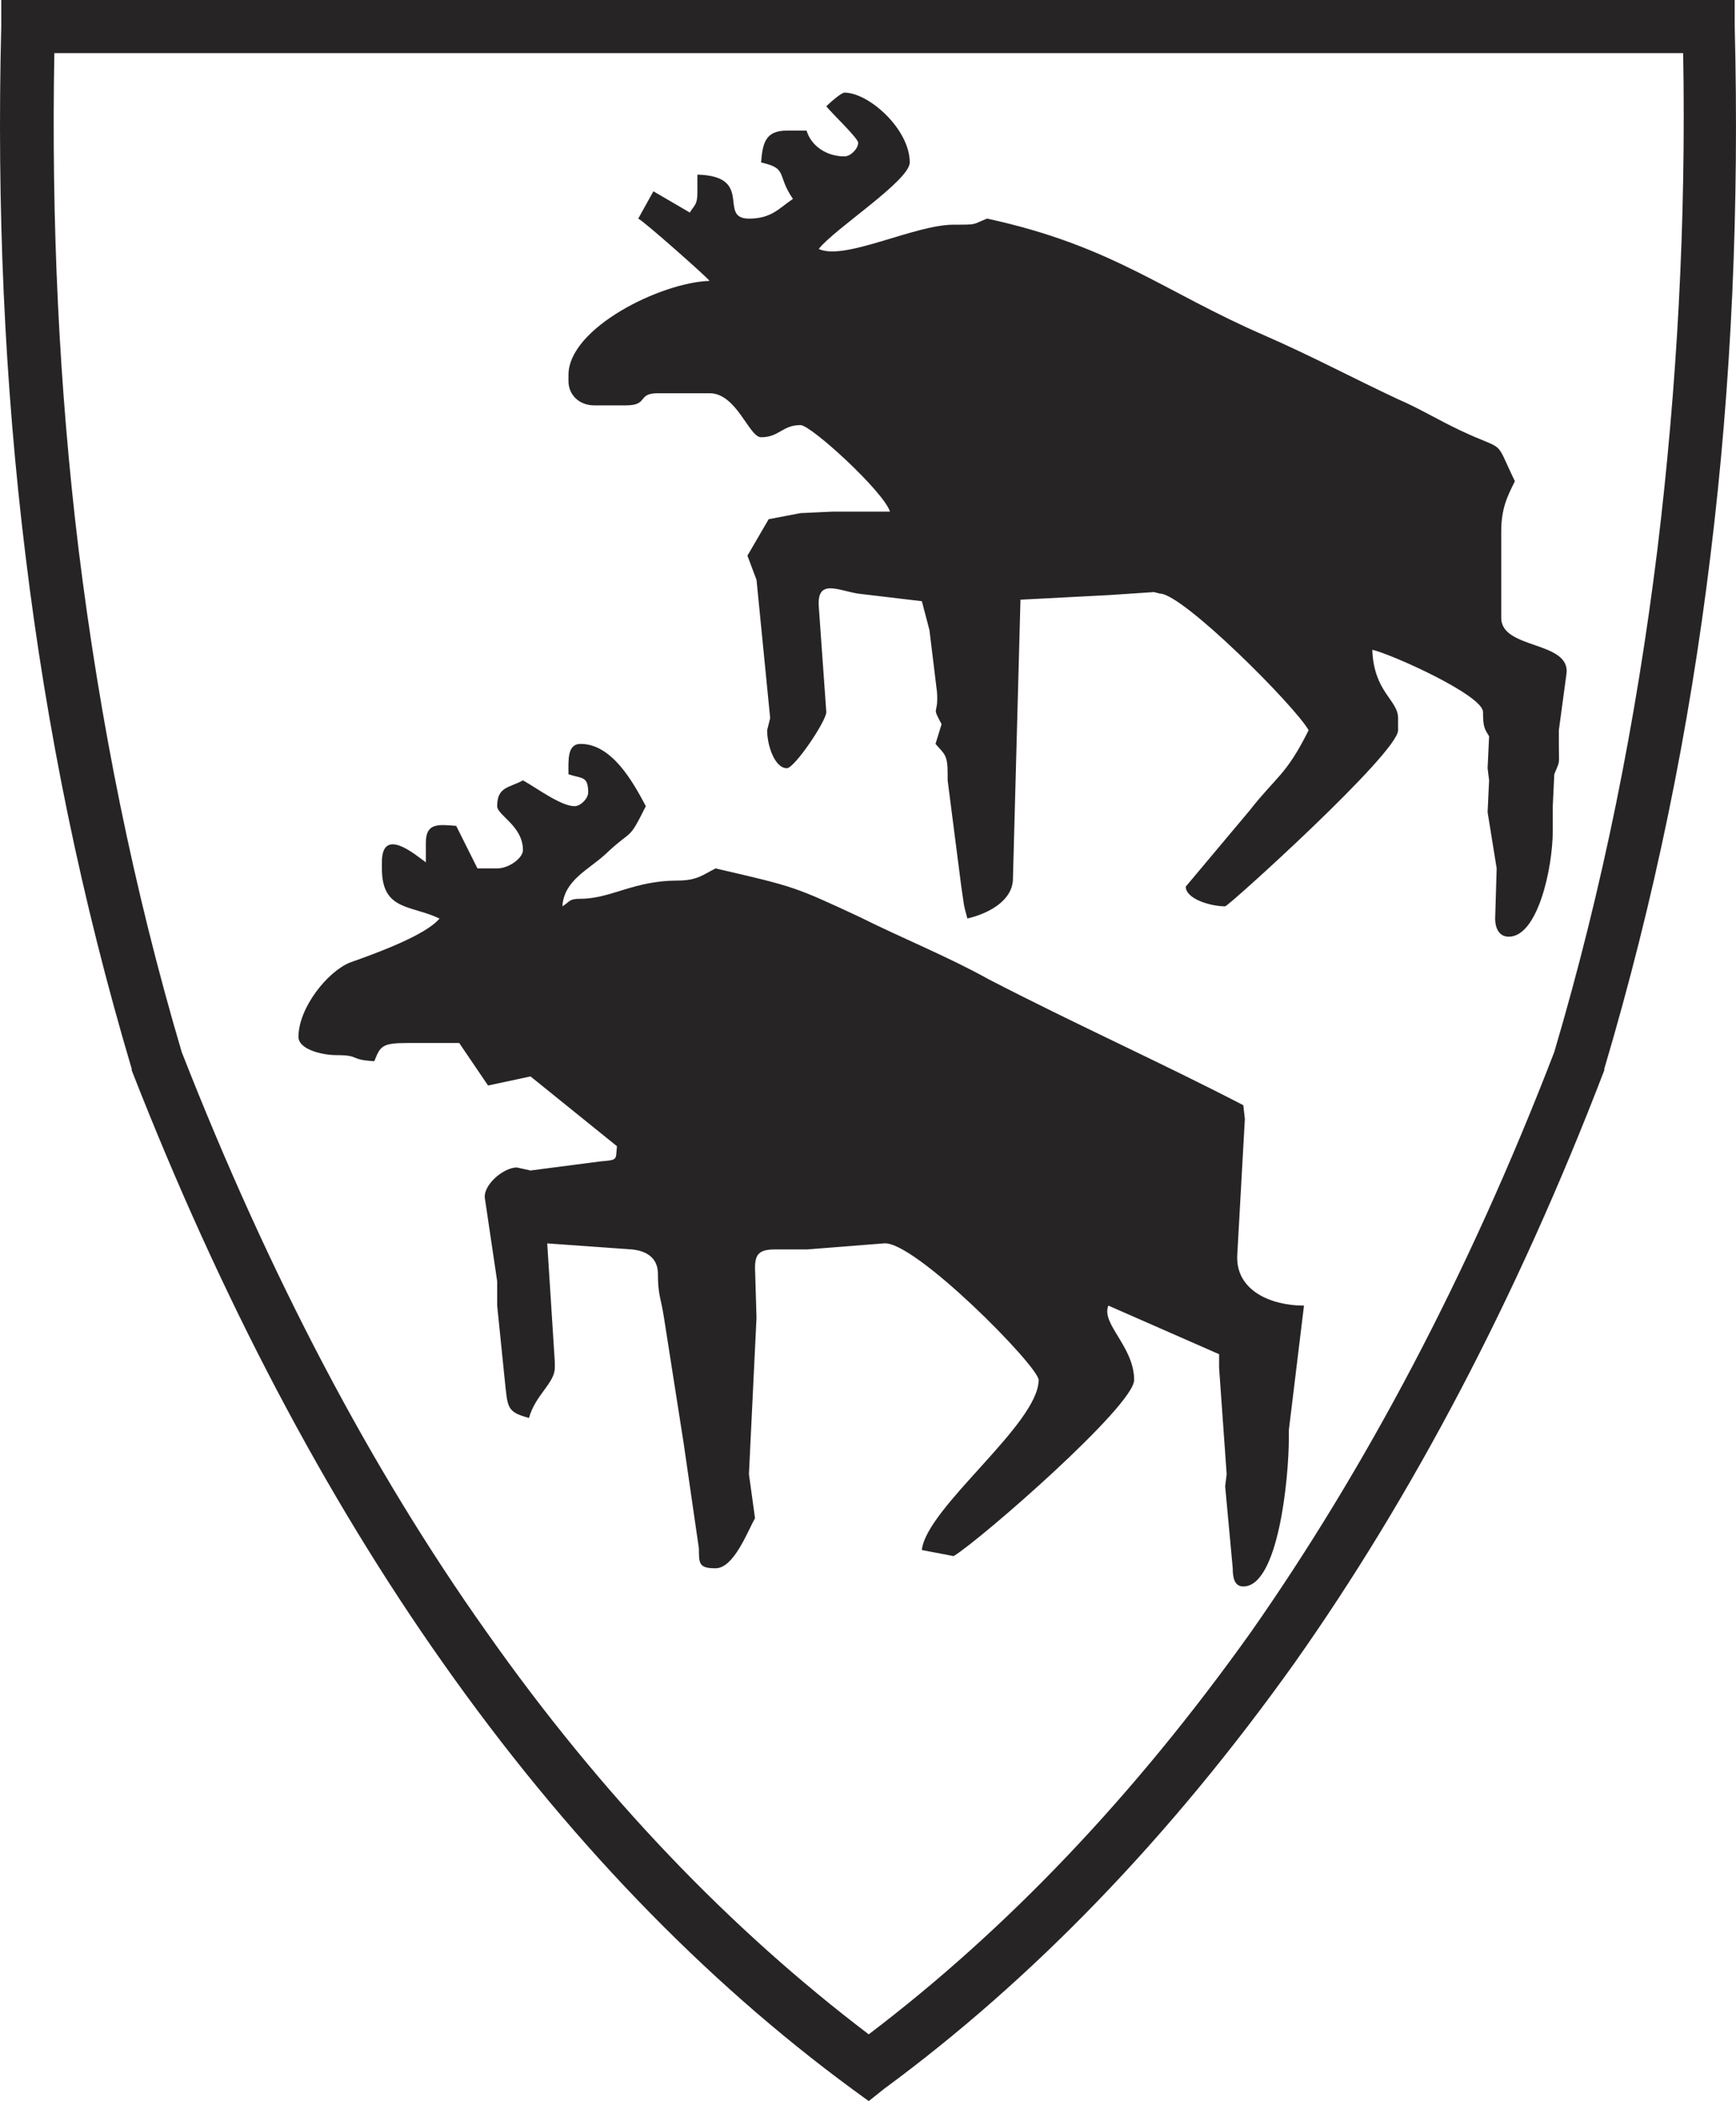
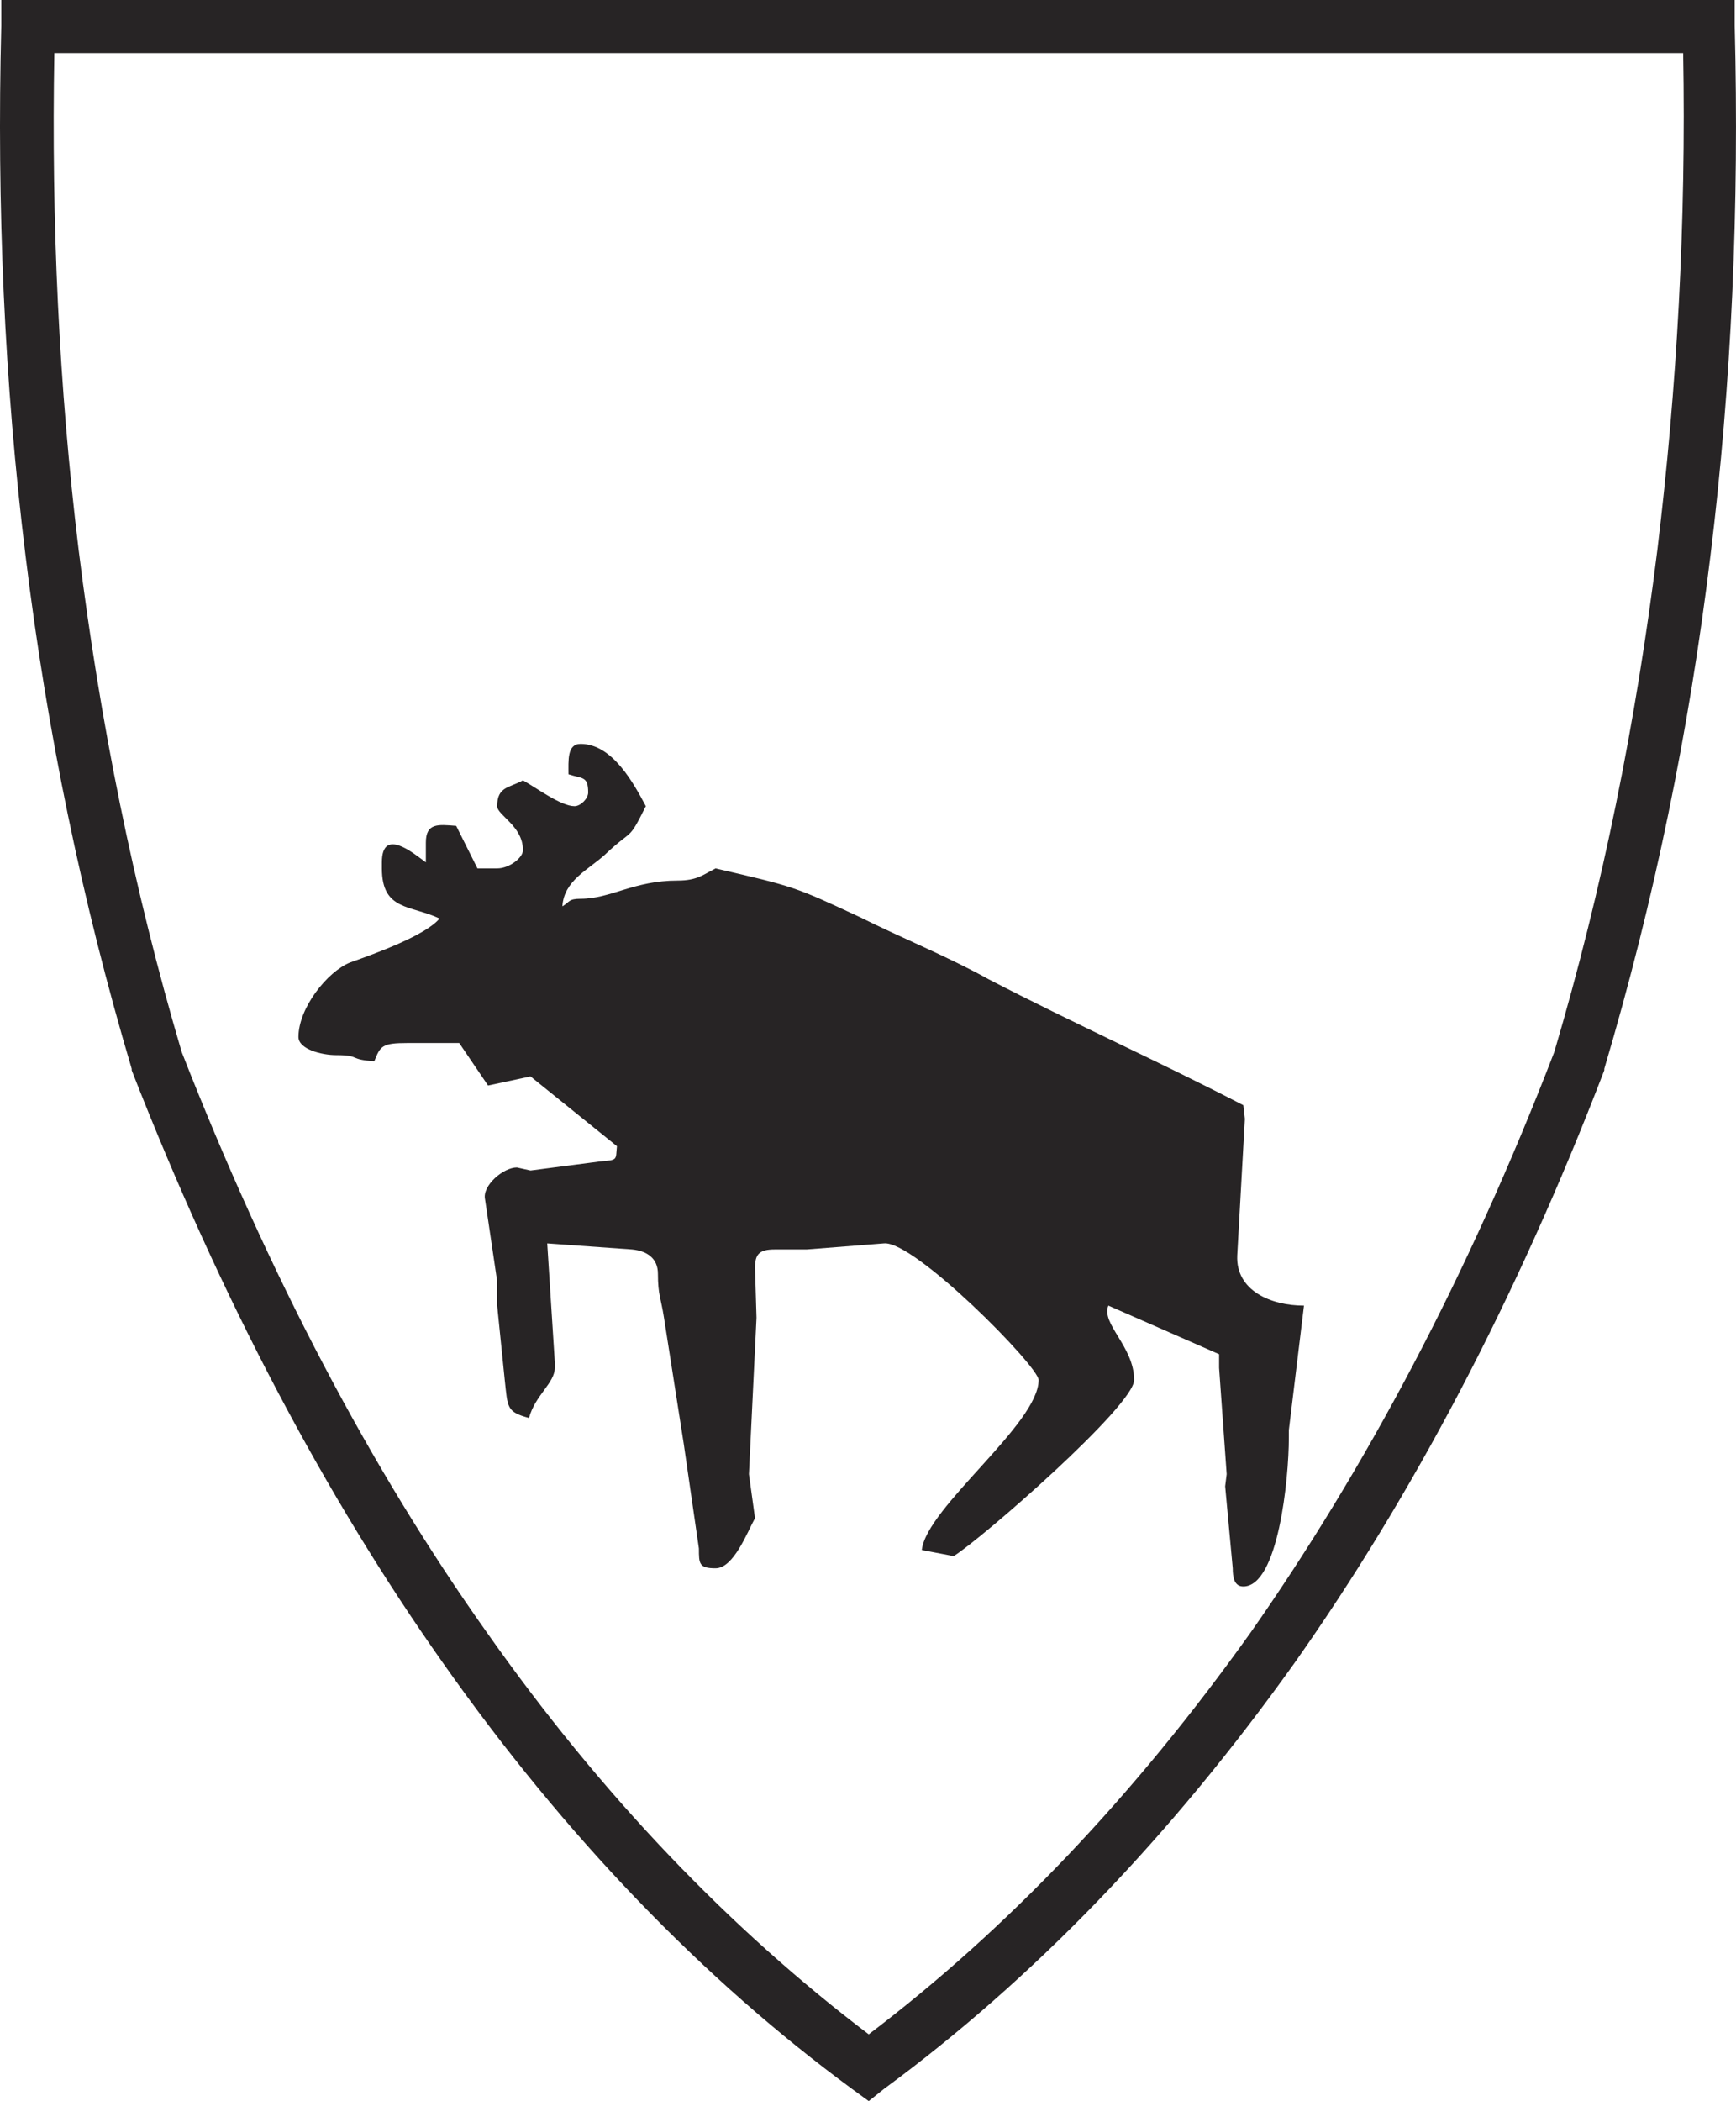
<svg xmlns="http://www.w3.org/2000/svg" version="1.0" id="Layer_1" x="0px" y="0px" width="100px" height="120.967px" viewBox="0 0 100 120.967" enable-background="new 0 0 100 120.967" xml:space="preserve">
  <g>
-     <path fill="#272425" d="M50.042,3.059H3.13c-0.175,9.703,0.263,19.23,1.398,28.582c1.224,9.876,3.146,19.49,5.94,28.929   c5.067,12.936,10.921,24.037,17.561,33.391c6.64,9.438,14.064,17.13,22.013,23.161c7.952-6.031,15.29-13.724,22.018-23.161   c6.552-9.354,12.49-20.455,17.471-33.391c2.796-9.439,4.717-19.053,5.941-28.929c1.136-9.352,1.658-18.879,1.485-28.582H50.042z    M1.559,0h48.483h48.399h1.484v1.486c0.264,10.4-0.173,20.54-1.397,30.504c-1.222,10.051-3.232,19.84-6.115,29.542v0.086   c-5.067,13.199-11.096,24.563-17.82,34.089c-7.164,10.05-15.113,18.269-23.676,24.56l-0.875,0.699l-0.959-0.699   c-8.562-6.291-16.512-14.51-23.589-24.56c-6.726-9.526-12.753-20.891-17.908-34.089v-0.086c-2.883-9.702-4.892-19.49-6.115-29.542   C0.248,22.026-0.188,11.887,0.073,1.486V0H1.559z" />
-     <path fill-rule="evenodd" clip-rule="evenodd" fill="#272425" d="M48.646,5.333c-0.175,0-0.786,0.524-1.049,0.786   c0.35,0.438,1.836,1.836,1.836,2.099c0,0.35-0.438,0.786-0.787,0.786c-1.049,0-1.922-0.611-2.184-1.485h-1.135   c-1.223,0-1.398,0.699-1.486,1.834c1.573,0.351,0.874,0.701,1.835,2.099c-0.787,0.524-1.223,1.135-2.533,1.135   c-1.836,0,0.35-2.447-2.971-2.533v1.048c0,0.699-0.175,0.699-0.436,1.135l-2.097-1.223l-0.874,1.573   c0.263,0.088,4.106,3.497,4.106,3.585c-2.796,0.086-8.125,2.709-8.125,5.417v0.351c0,0.786,0.611,1.398,1.485,1.398h1.834   c1.312,0,0.612-0.699,1.834-0.699h2.971c1.573,0,2.272,2.535,2.97,2.535c1.048,0,1.223-0.701,2.272-0.701   c0.611,0,4.805,3.847,5.154,4.983h-3.32l-1.834,0.086l-1.834,0.35l-1.223,2.099l0.524,1.398l0.786,7.954l-0.175,0.699   c0,0.874,0.438,2.186,1.137,2.186c0.437,0,2.271-2.71,2.271-3.234l-0.436-6.118c-0.088-1.574,1.135-0.875,2.272-0.699l3.669,0.436   l0.436,1.661l0.437,3.583c0.09,1.398-0.35,0.699,0.263,1.836l-0.35,1.135c0.526,0.612,0.699,0.612,0.699,1.749v0.35l0.786,6.118   c0.176,1.135,0.089,0.874,0.349,1.836c1.136-0.263,2.534-0.962,2.623-2.185l0.437-16.17l5.066-0.263l2.62-0.175l0.35,0.088   c1.312,0,7.776,6.468,8.563,7.866c-1.312,2.622-1.835,2.622-3.409,4.632c-0.437,0.524-3.669,4.371-3.669,4.371   c0,0.699,1.398,1.135,2.273,1.135c0.174,0,9.958-8.826,9.958-10.138v-0.699c0-1.048-1.398-1.486-1.485-3.933   c1.136,0.261,6.378,2.621,6.378,3.583c0,0.874,0.087,0.961,0.35,1.398l-0.086,1.836l0.086,0.699l-0.086,1.836l0.522,3.234   l-0.087,2.884c0,0.611,0.26,1.049,0.786,1.049c1.661,0,2.533-3.933,2.533-6.119v-1.398l0.087-1.836   c0.35-0.874,0.263-0.438,0.263-1.749v-0.786l0.437-3.234c0.263-1.924-3.756-1.398-3.756-3.234v-4.983   c0-1.31,0.35-2.009,0.786-2.884c-1.225-2.534-0.437-1.66-3.06-2.885c-1.309-0.611-2.443-1.31-3.668-1.834   c-2.62-1.225-4.891-2.448-7.688-3.672c-5.852-2.535-8.734-5.156-15.988-6.73c-0.872,0.351-0.522,0.351-1.921,0.351   c-2.271,0-6.29,2.097-7.775,1.398c0.874-1.137,5.242-3.933,5.242-4.983C52.402,7.43,50.042,5.333,48.646,5.333L48.646,5.333z" />
+     <path fill="#272425" d="M50.042,3.059H3.13c-0.175,9.703,0.263,19.23,1.398,28.582c1.224,9.876,3.146,19.49,5.94,28.929   c5.067,12.936,10.921,24.037,17.561,33.391c6.64,9.438,14.064,17.13,22.013,23.161c7.952-6.031,15.29-13.724,22.018-23.161   c6.552-9.354,12.49-20.455,17.471-33.391c2.796-9.439,4.717-19.053,5.941-28.929c1.136-9.352,1.658-18.879,1.485-28.582z    M1.559,0h48.483h48.399h1.484v1.486c0.264,10.4-0.173,20.54-1.397,30.504c-1.222,10.051-3.232,19.84-6.115,29.542v0.086   c-5.067,13.199-11.096,24.563-17.82,34.089c-7.164,10.05-15.113,18.269-23.676,24.56l-0.875,0.699l-0.959-0.699   c-8.562-6.291-16.512-14.51-23.589-24.56c-6.726-9.526-12.753-20.891-17.908-34.089v-0.086c-2.883-9.702-4.892-19.49-6.115-29.542   C0.248,22.026-0.188,11.887,0.073,1.486V0H1.559z" />
    <path fill-rule="evenodd" clip-rule="evenodd" fill="#272425" d="M34.842,49.209c1.661-1.573,1.312-0.699,2.36-2.796   c-0.699-1.312-1.922-3.585-3.757-3.585c-0.787,0-0.699,0.962-0.699,1.749c0.786,0.262,1.135,0.087,1.135,1.049   c0,0.35-0.436,0.787-0.786,0.787c-0.787,0-2.184-1.05-2.971-1.486c-0.786,0.436-1.485,0.35-1.485,1.486   c0,0.524,1.485,1.135,1.485,2.533c0,0.438-0.786,1.05-1.485,1.05h-0.35h-0.786l-1.224-2.448c-1.048-0.086-1.748-0.175-1.748,0.962   v1.137c-0.611-0.438-2.533-2.099-2.533,0v0.35c0,2.447,1.66,2.097,3.32,2.884c-0.787,0.96-3.67,2.009-5.155,2.533   c-1.31,0.526-2.971,2.623-2.971,4.284c0,0.699,1.312,1.048,2.185,1.048c1.397,0,0.698,0.263,2.184,0.35   c0.35-0.875,0.436-1.048,1.921-1.048h2.185h0.786l1.66,2.447l2.447-0.523l4.979,4.018c-0.086,0.789,0.088,0.789-0.96,0.875   l-4.018,0.523l-0.787-0.174c-0.786,0-2.009,1.049-1.834,1.835l0.699,4.72v1.398l0.436,4.283c0.175,1.575,0.088,1.835,1.398,2.185   c0.35-1.309,1.485-2.011,1.485-2.883v-0.35l-0.436-6.817l4.892,0.35c0.874,0.086,1.484,0.522,1.484,1.397   c0,1.226,0.175,1.398,0.35,2.534l1.137,7.256l0.874,6.029c0,0.875,0,1.138,0.96,1.138c1.048,0,1.834-2.097,2.272-2.886l-0.35-2.533   l0.436-9.004l-0.086-2.884c0-0.785,0.261-1.048,1.135-1.048h1.834l4.456-0.35c1.748-0.177,8.912,7.08,8.912,7.865   c0,2.534-6.465,7.344-6.728,9.79l1.834,0.35c1.571-0.962,10.396-8.654,10.396-10.14c0-1.924-1.921-3.235-1.485-4.283l6.379,2.799   v0.786l0.436,6.118l-0.087,0.699l0.437,4.72c0,0.522,0.087,1.049,0.609,1.049c2.011,0,2.623-6.205,2.623-8.565v-0.438l0.872-7.167   c-1.921,0-3.931-0.873-3.845-2.883l0.439-7.866l-0.09-0.789c-4.717-2.446-9.783-4.718-14.674-7.253   c-2.36-1.312-4.98-2.36-7.427-3.583c-3.756-1.748-3.756-1.748-8.299-2.796c-0.699,0.35-1.049,0.699-2.184,0.699   c-2.533,0-3.845,1.048-5.591,1.048c-0.699,0-0.612,0.175-1.048,0.436C32.483,50.695,33.881,50.083,34.842,49.209L34.842,49.209z" />
  </g>
  <g>
</g>
  <g>
</g>
  <g>
</g>
  <g>
</g>
  <g>
</g>
  <g>
</g>
</svg>